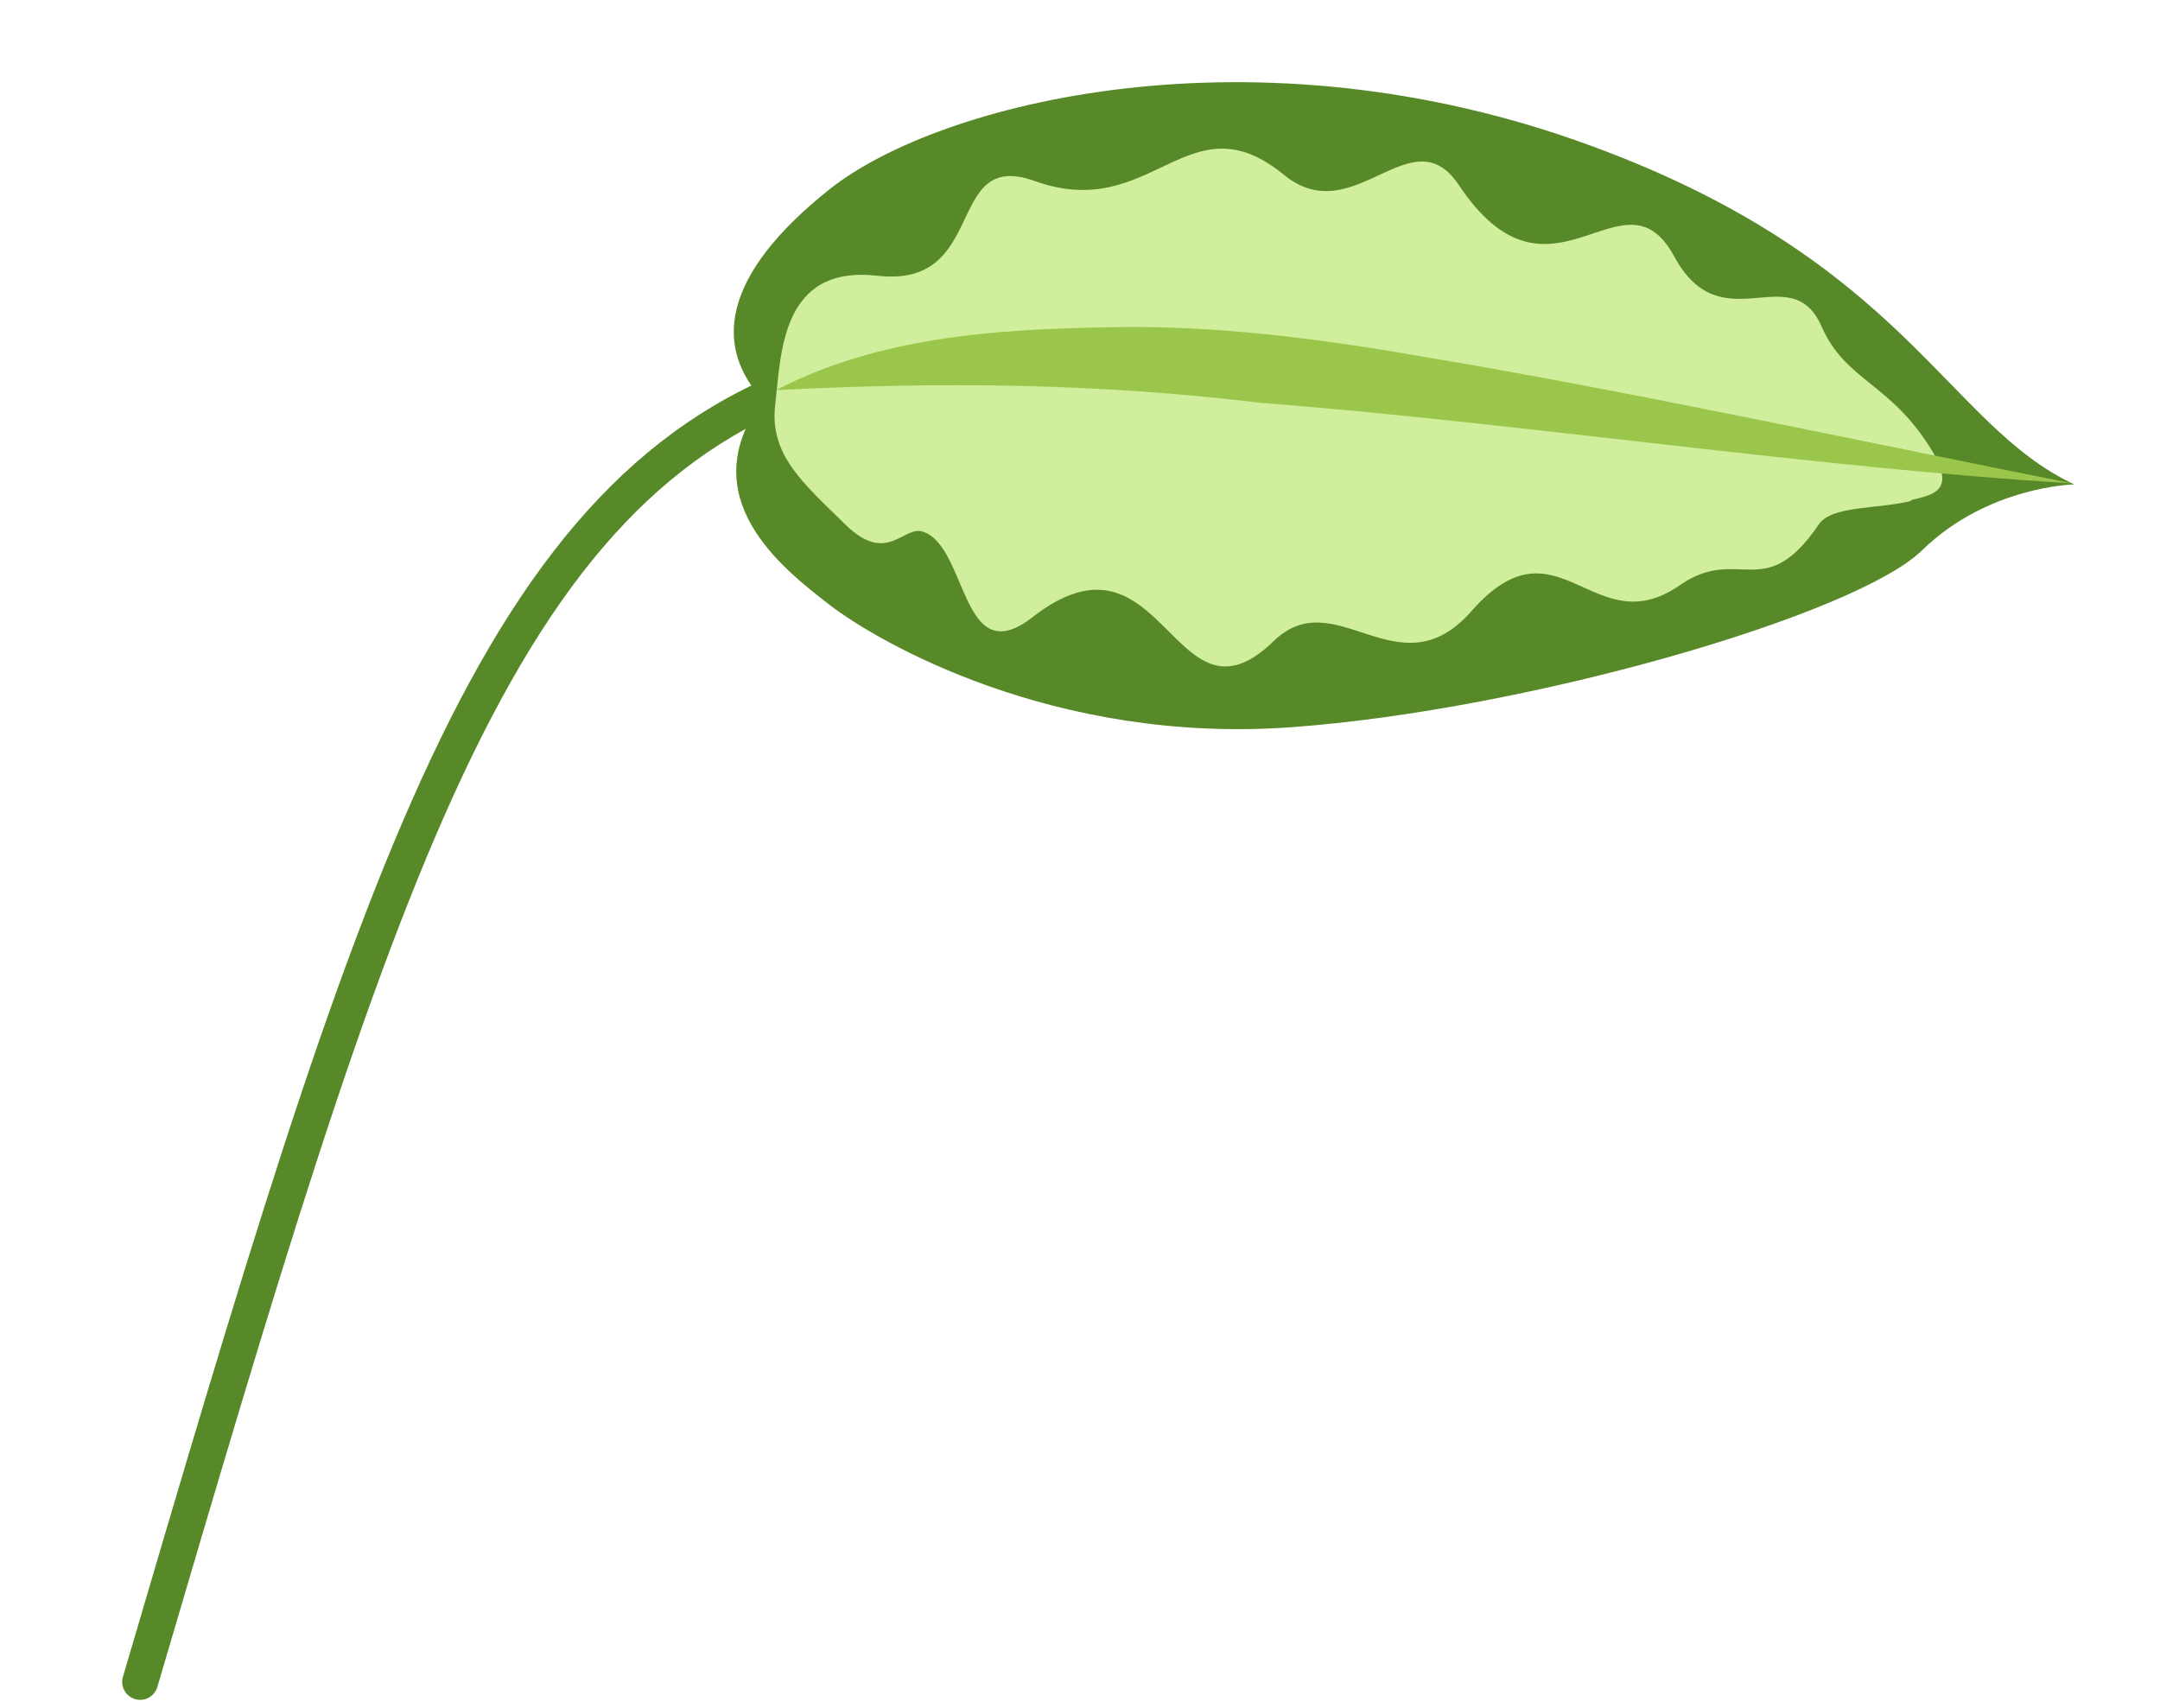
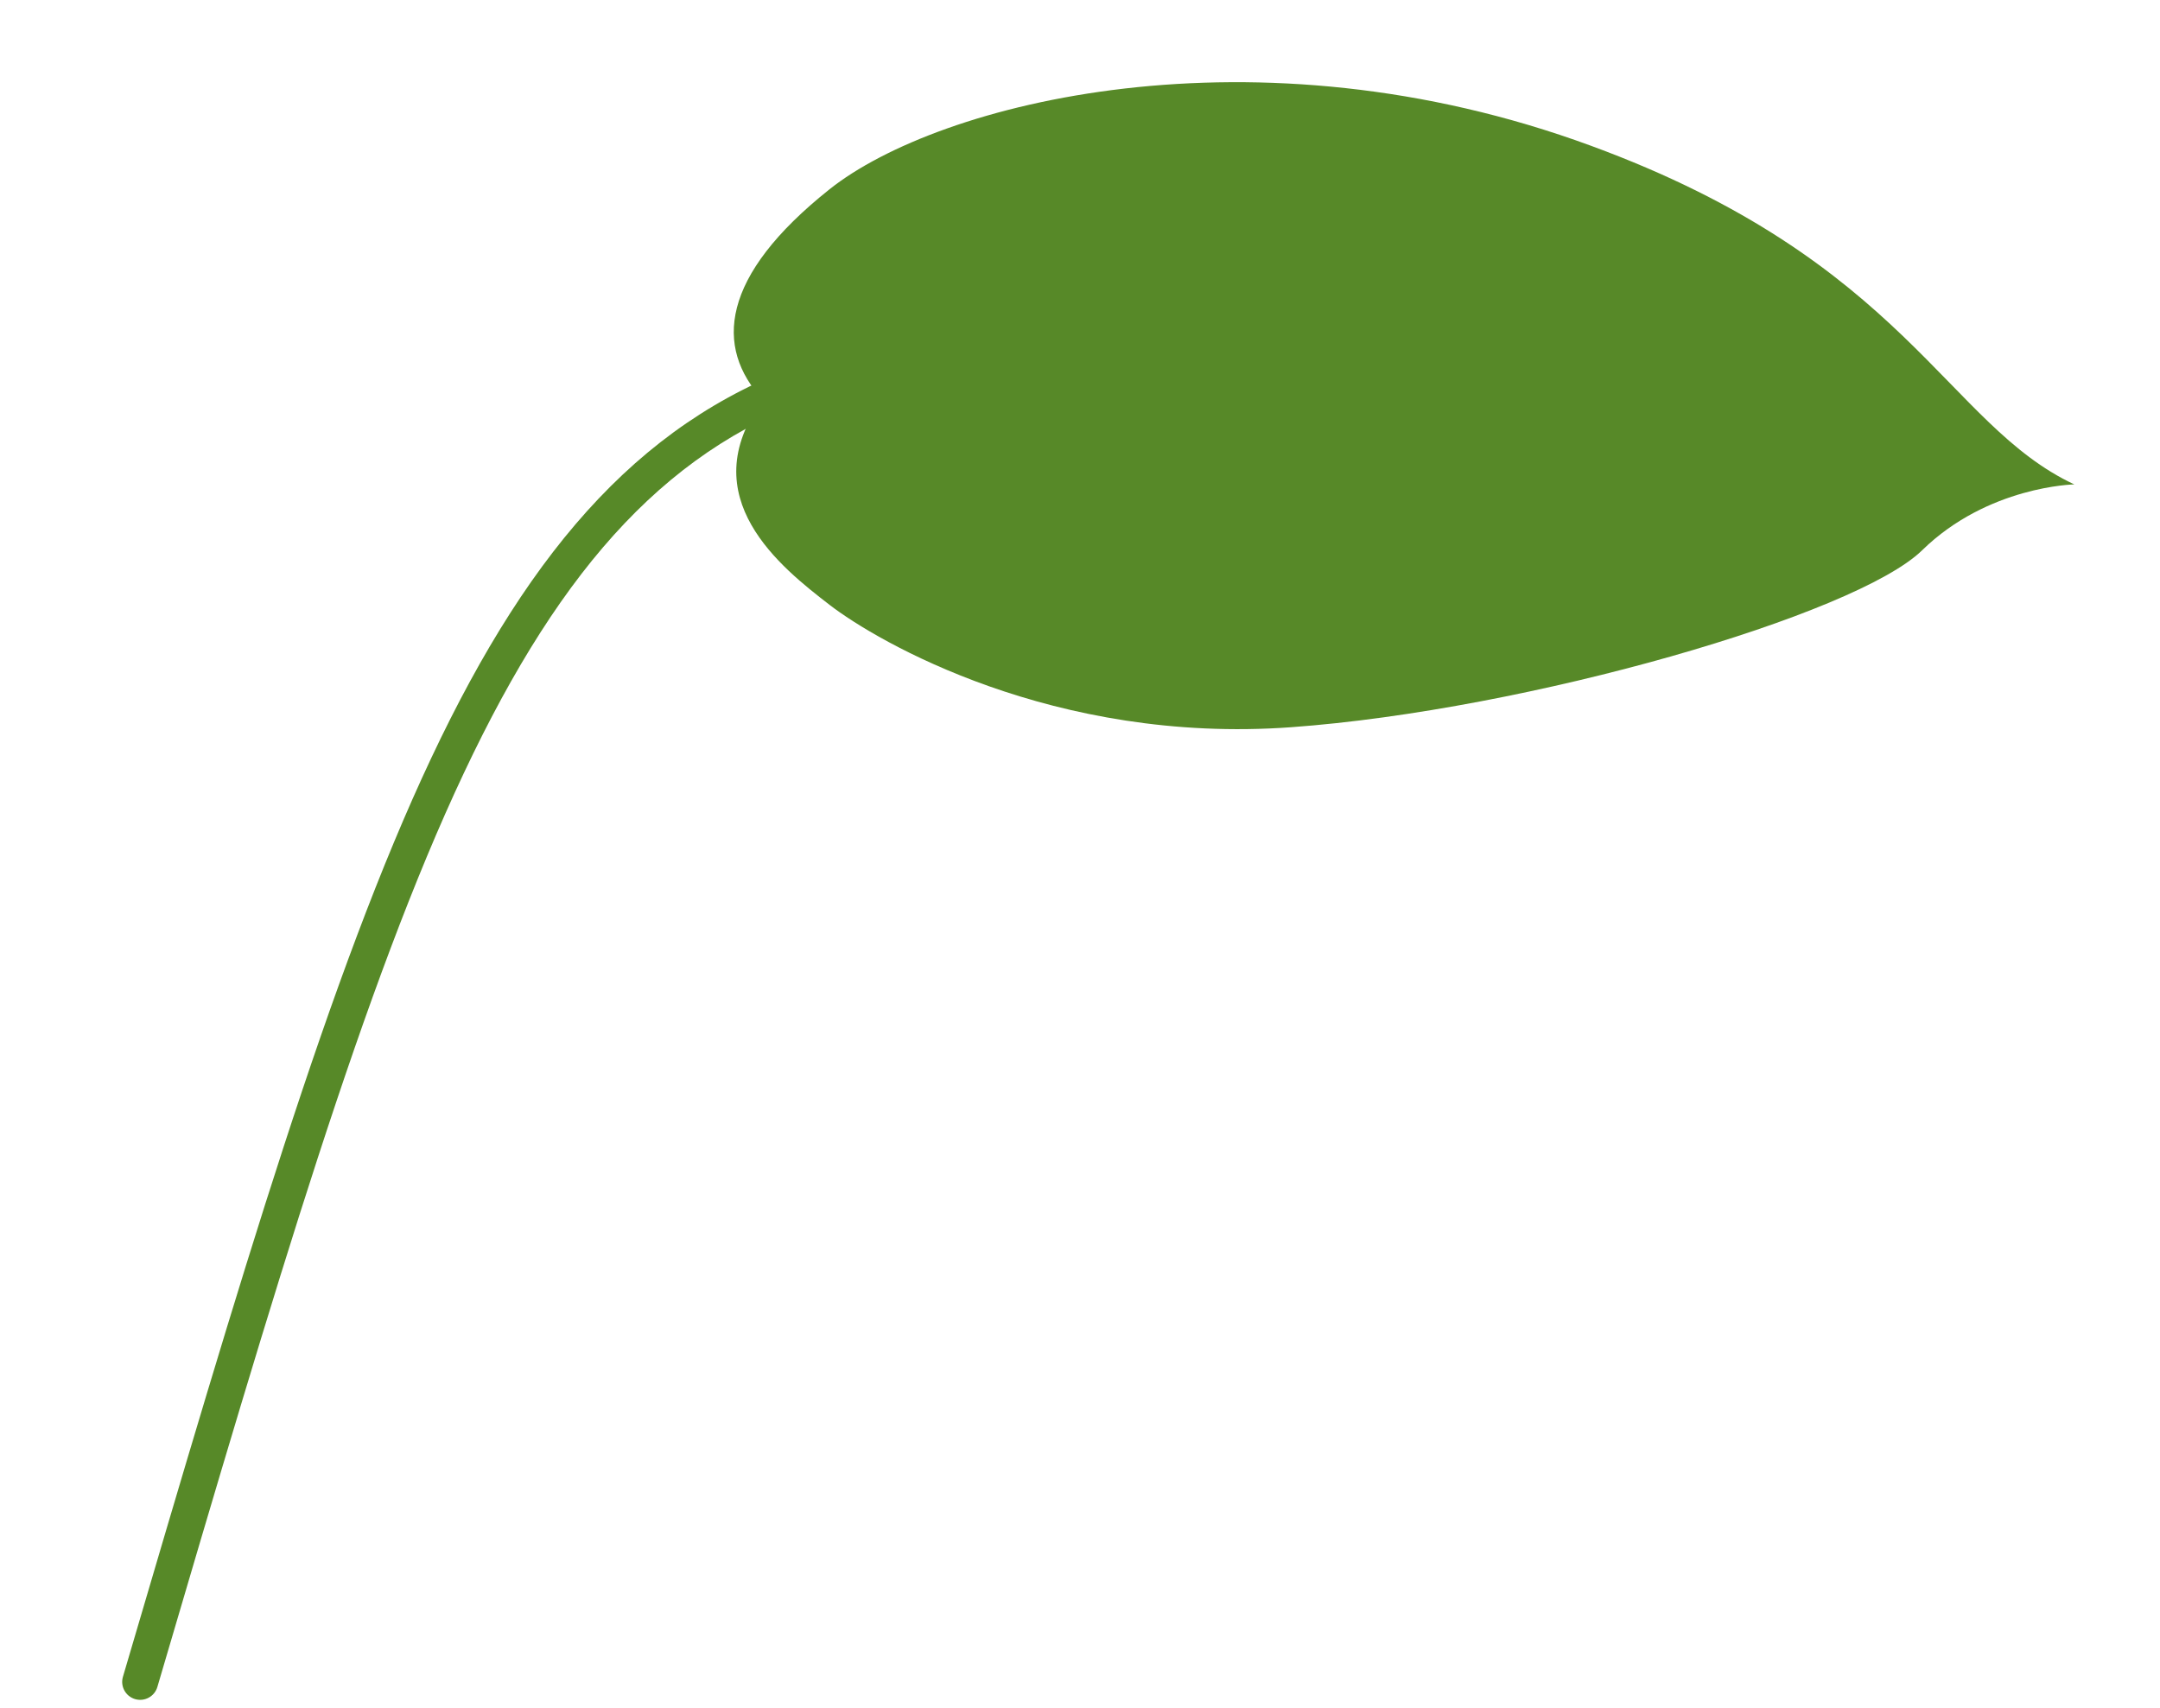
<svg xmlns="http://www.w3.org/2000/svg" width="129" height="102" viewBox="0 0 129 102" fill="none">
  <path fill-rule="evenodd" clip-rule="evenodd" d="M50.292 22.099C50.473 22.663 50.163 23.266 49.599 23.447C40.113 26.489 33.612 33.636 27.692 46.194C21.756 58.788 16.5 76.613 9.398 100.757C9.231 101.325 8.635 101.649 8.067 101.482C7.499 101.315 7.174 100.719 7.341 100.152C14.423 76.078 19.729 58.06 25.753 45.28C31.794 32.466 38.652 24.707 48.944 21.406C49.508 21.225 50.111 21.535 50.292 22.099Z" fill="#578928" />
  <path d="M45.562 23.88C42.657 20.744 43.012 16.502 49.537 11.308C56.061 6.113 74.92 1.309 95.019 8.707C113.858 15.624 116.23 25.353 123.882 28.932C123.882 28.932 118.724 29.025 114.792 32.868C110.861 36.711 91.274 42.408 77.105 43.435C62.936 44.462 52.401 38.332 49.541 36.124C46.679 33.916 41.296 29.7 45.547 23.881L45.562 23.88Z" fill="#578928" />
-   <path d="M114.119 29.872C115.269 29.575 116.886 29.424 115.4 26.947C112.955 22.878 110.228 22.78 108.795 19.512C106.949 15.321 102.827 20.559 99.983 15.309C96.938 9.675 92.633 19.304 87.131 11.061C84.29 6.796 80.86 13.864 76.681 10.442C70.944 5.75 68.849 13.349 61.798 10.813C56.366 8.855 59.081 17.234 52.393 16.469C46.629 15.812 46.652 21.129 46.297 24.176C45.938 27.181 47.997 28.88 50.488 31.329C52.978 33.779 53.95 31.366 55.114 31.754C57.816 32.641 57.375 40.199 61.661 36.863C69.528 30.75 70.059 44.133 76.066 38.291C79.773 34.69 83.525 41.451 87.873 36.508C93.048 30.608 95.144 38.553 100.316 34.956C103.83 32.514 105.373 36.116 108.621 31.323C109.391 30.171 112.231 30.418 114.137 29.913L114.119 29.872Z" fill="#D1EE9D" />
-   <path d="M46.347 23.302C52.352 20.173 59.279 19.67 65.906 19.554C72.529 19.369 79.089 20.262 85.546 21.4C96.753 23.26 112.511 26.638 123.771 28.869C108.66 27.973 90.392 25.22 75.279 24.059C65.546 22.885 56.222 22.792 46.362 23.301L46.347 23.302Z" fill="#9AC64B" />
</svg>